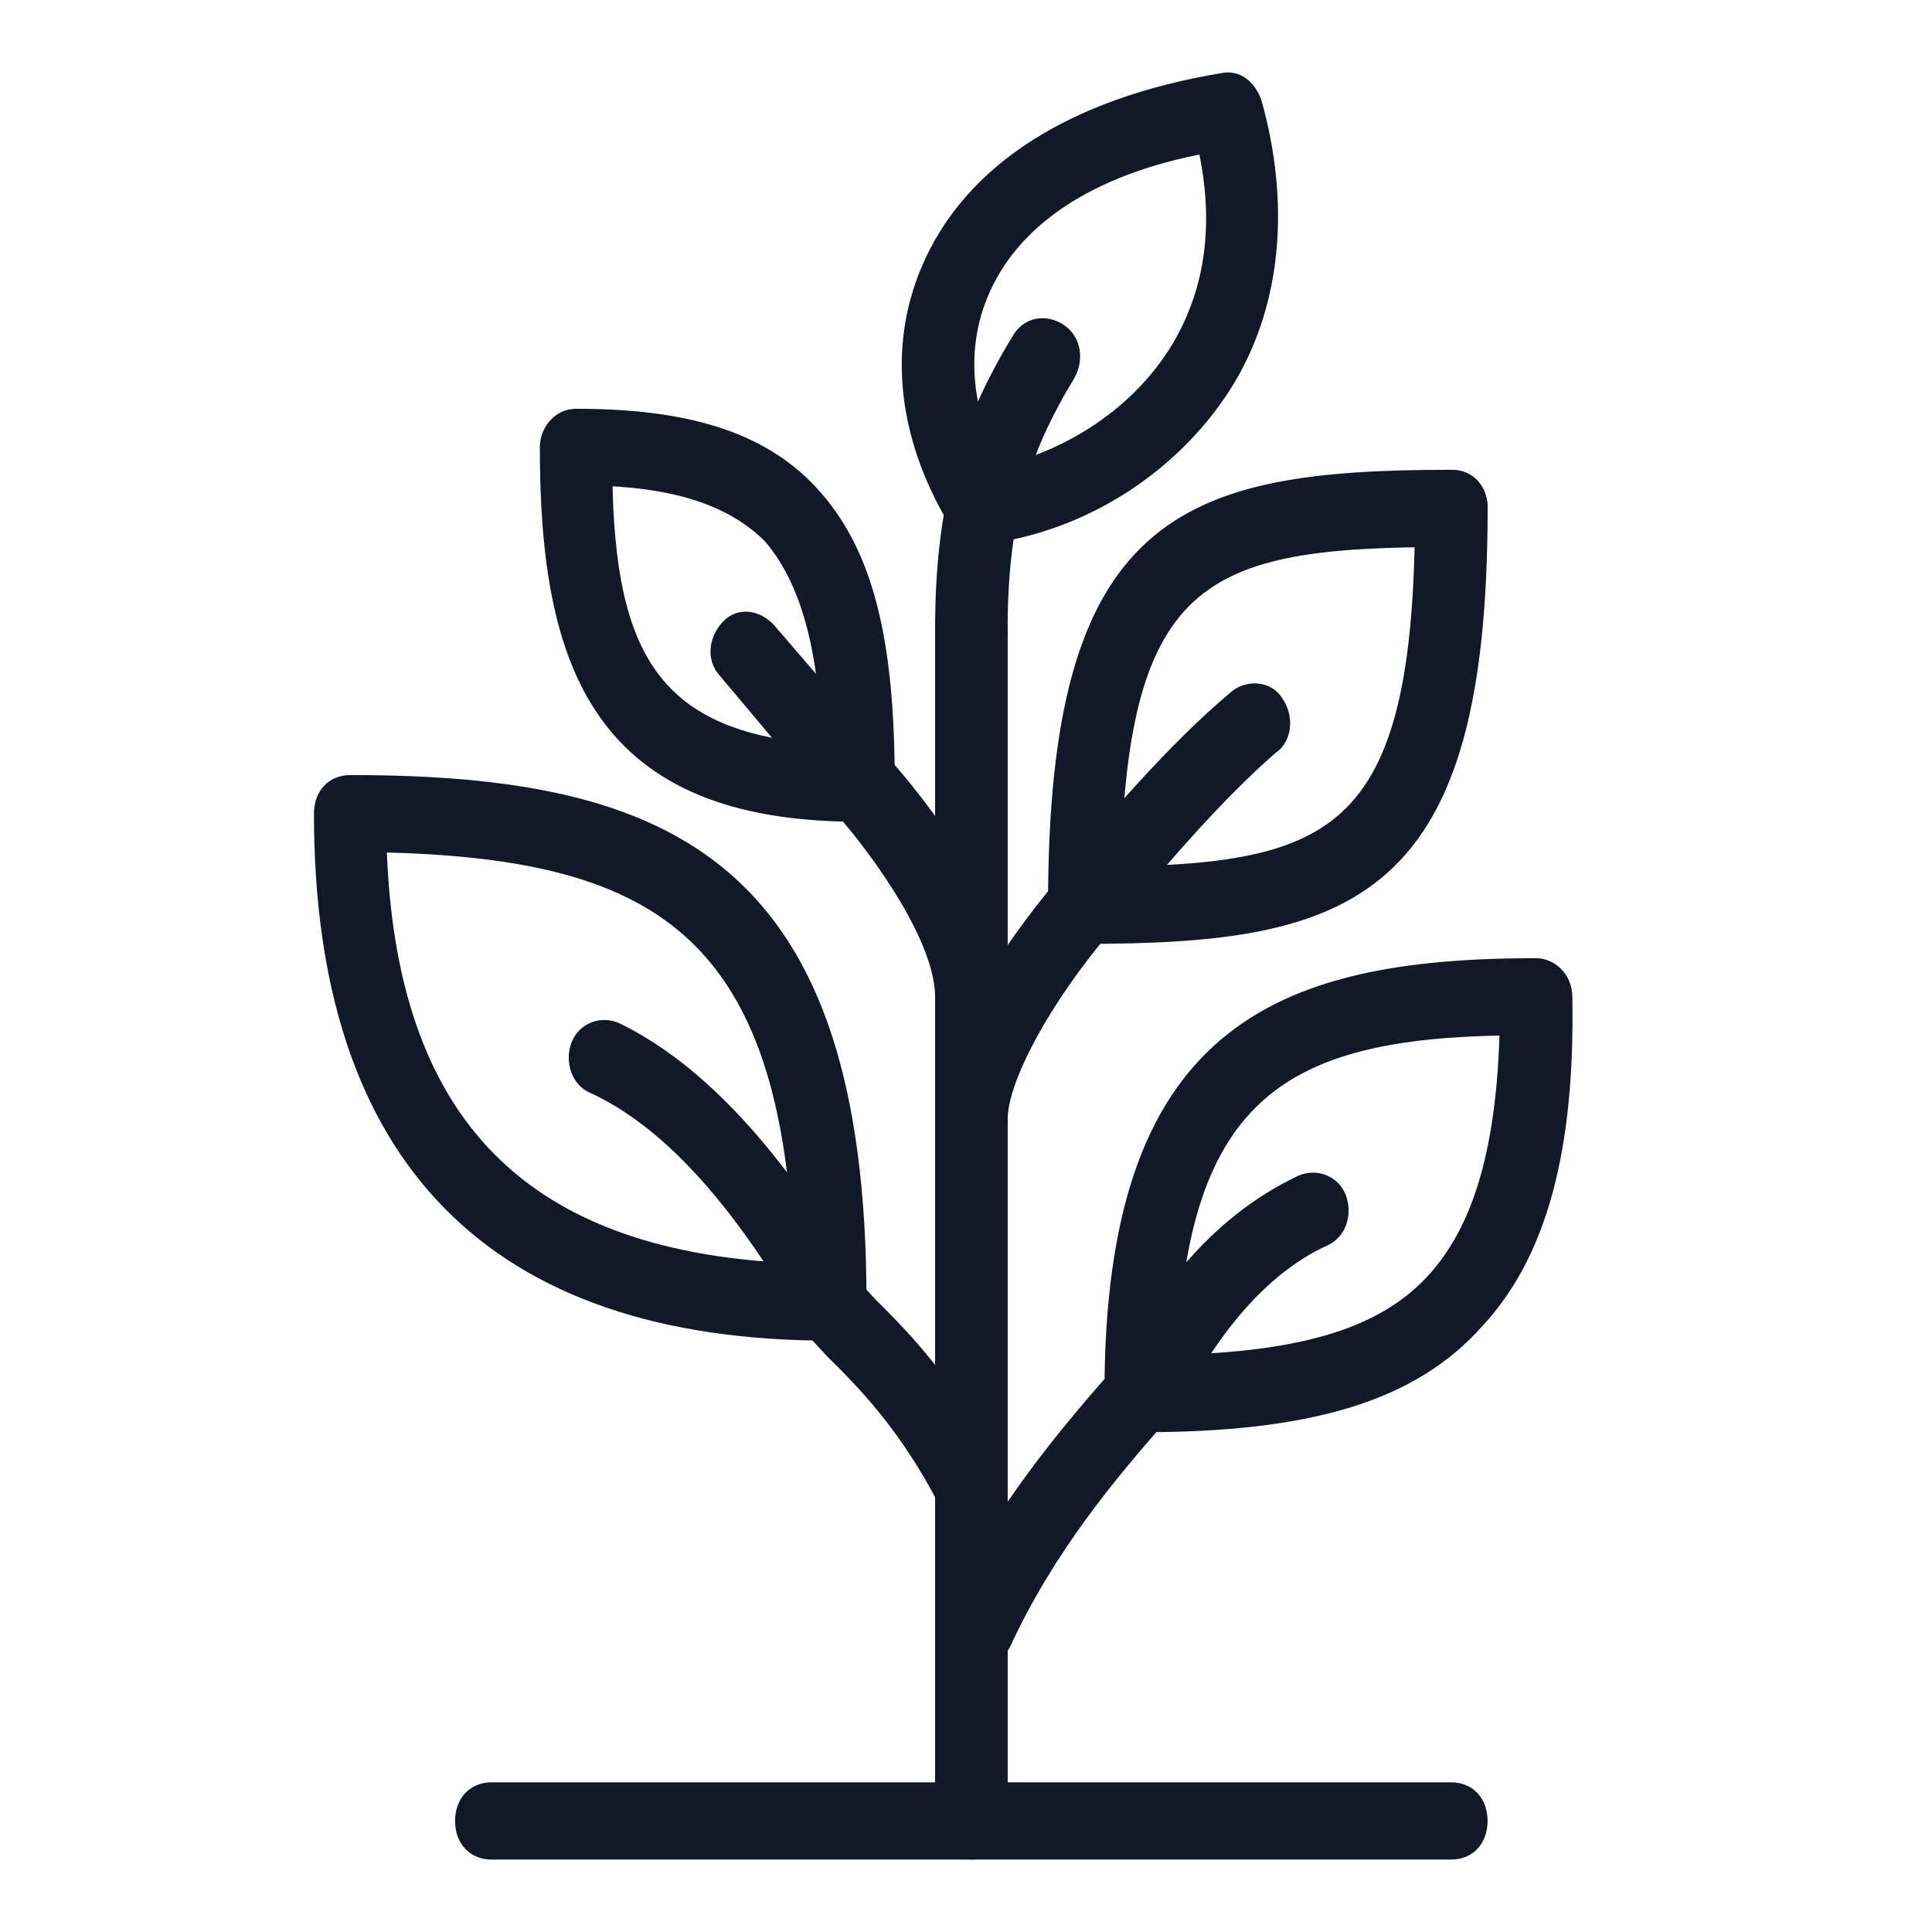
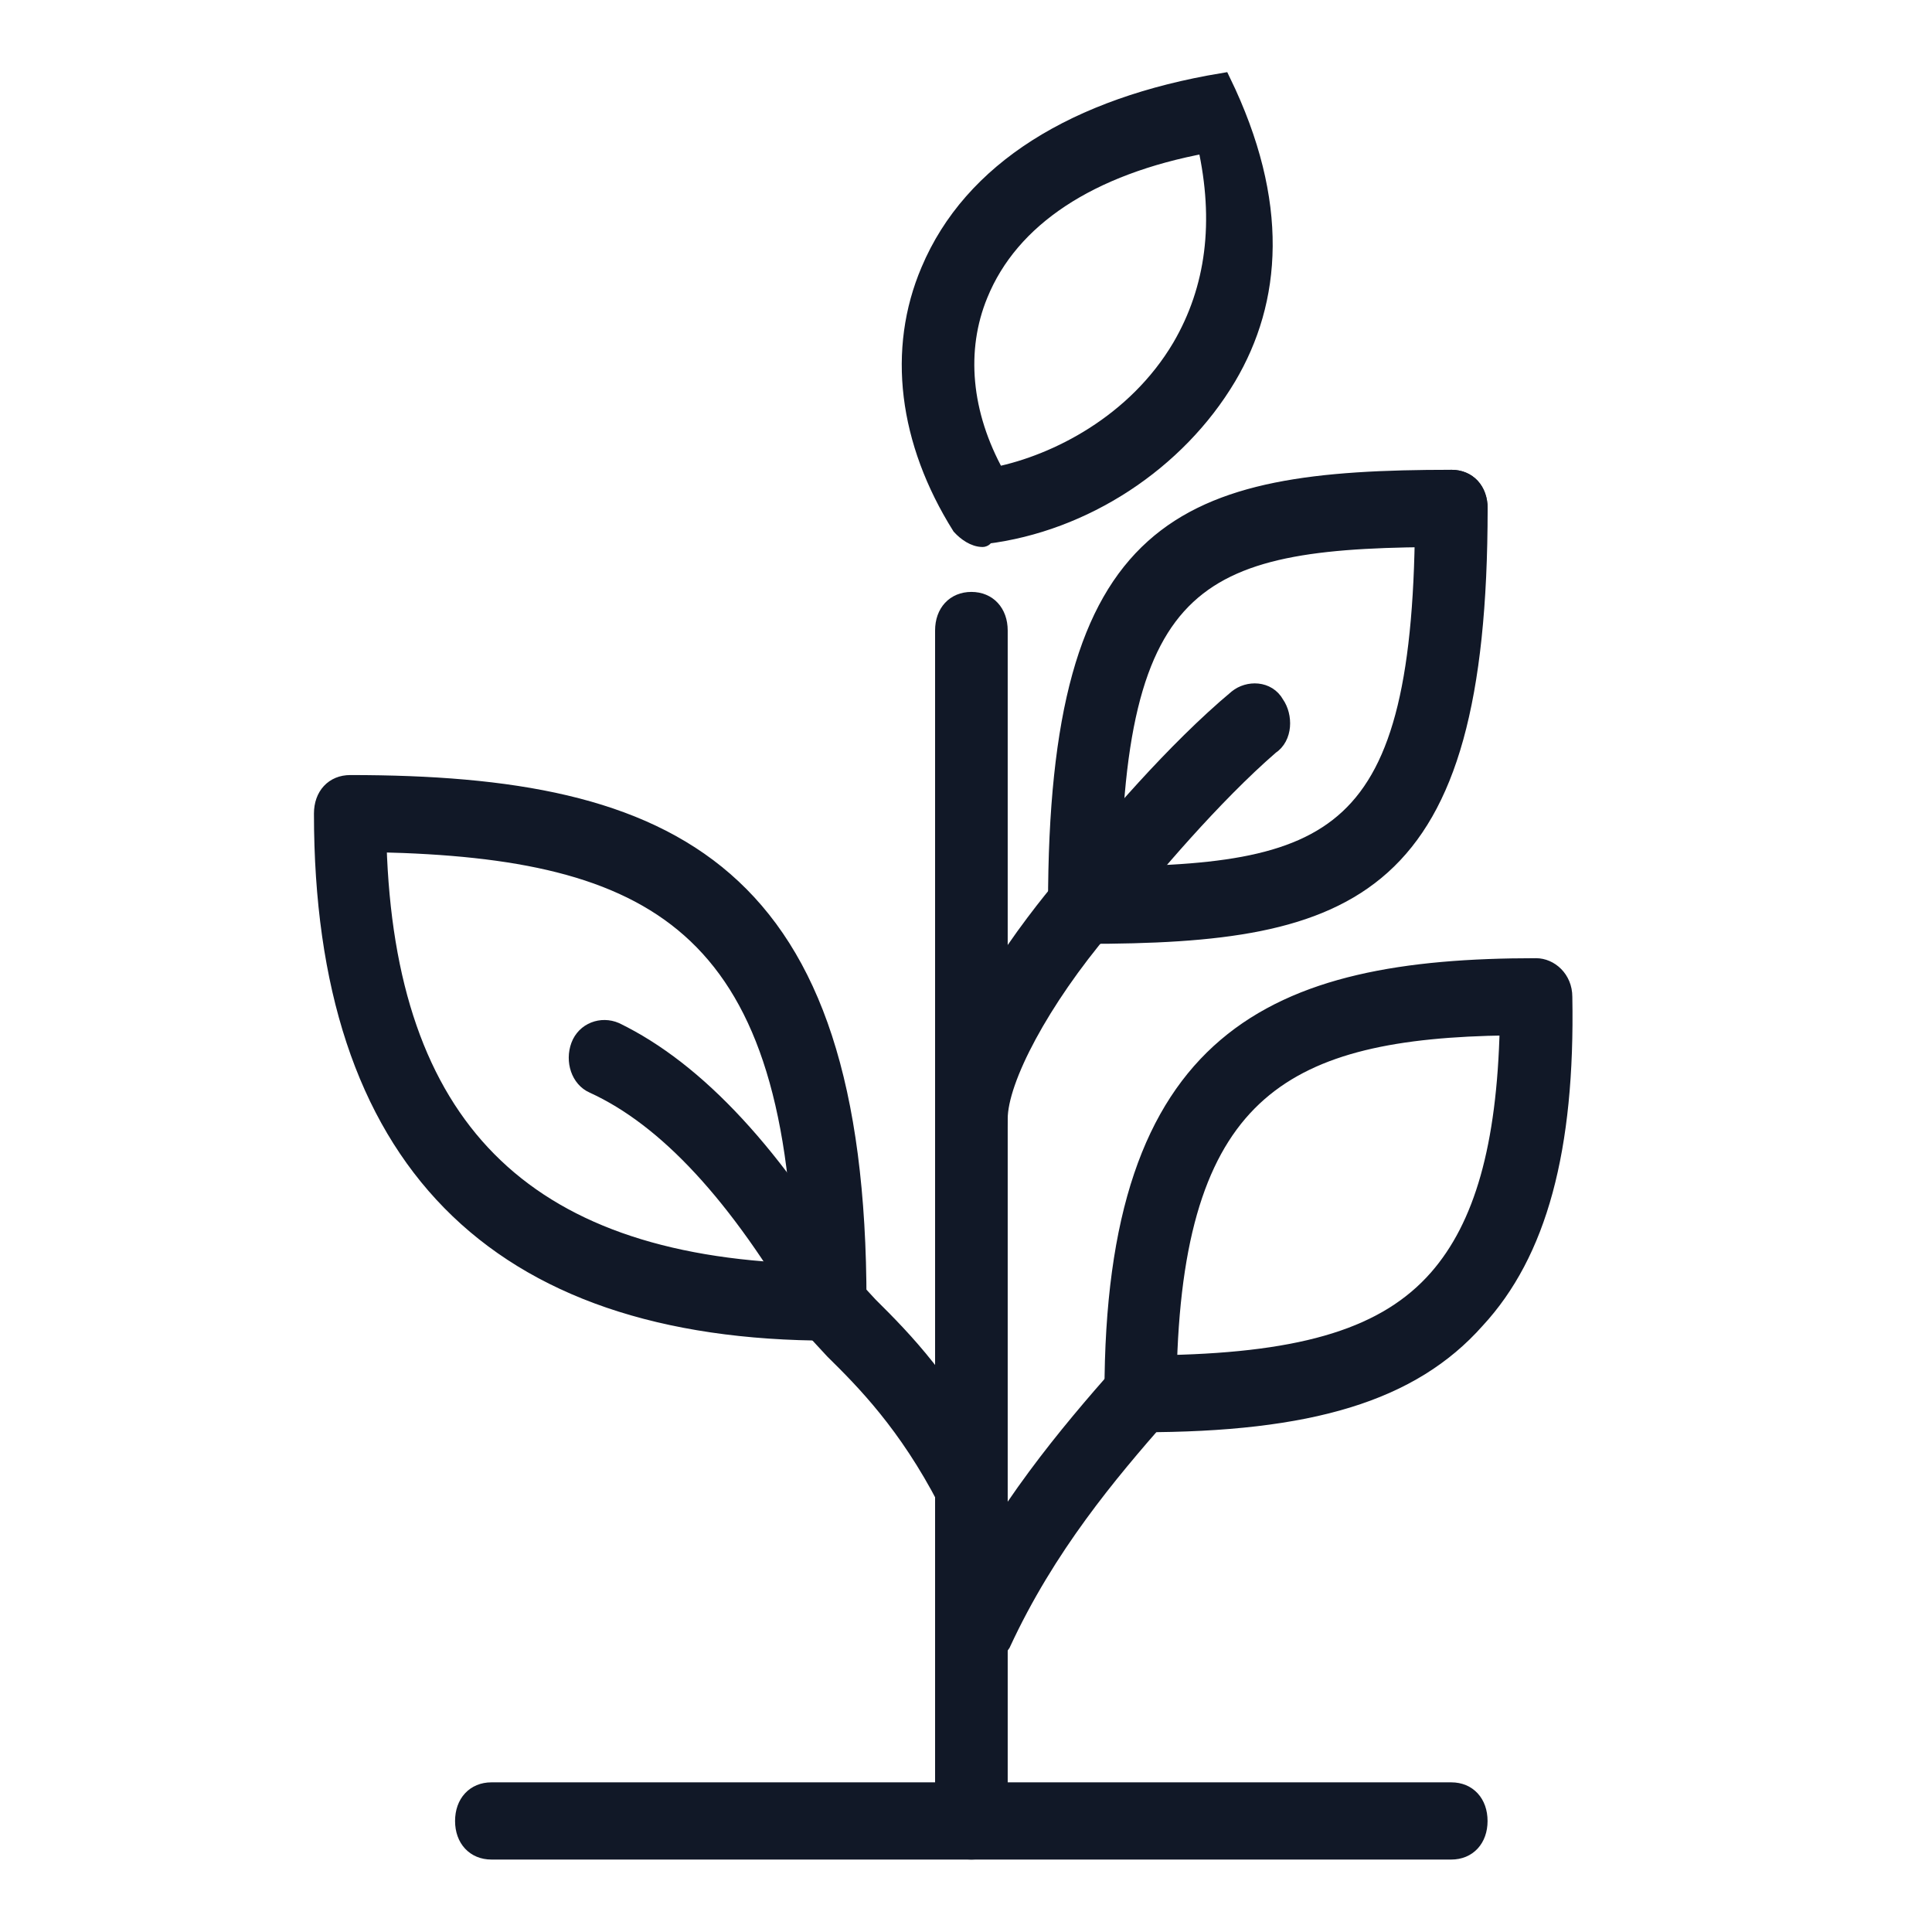
<svg xmlns="http://www.w3.org/2000/svg" width="24" height="24" viewBox="0 0 24 24" fill="none">
  <path d="M18.029 23H6.104C5.894 23 5.753 22.848 5.753 22.621C5.753 22.393 5.894 22.241 6.104 22.241H18.029C18.239 22.241 18.379 22.393 18.379 22.621C18.379 22.848 18.239 23 18.029 23Z" fill="#111827" stroke="#111827" stroke-width="0.2" />
  <path d="M12.067 23C11.856 23 11.716 22.848 11.716 22.621V7.832C11.716 7.605 11.856 7.453 12.067 7.453C12.277 7.453 12.418 7.605 12.418 7.832V22.621C12.418 22.848 12.277 23 12.067 23Z" fill="#111827" stroke="#111827" stroke-width="0.2" />
  <path d="M12.067 18.829C11.927 18.829 11.821 18.753 11.751 18.64C11.26 17.692 10.734 17.161 10.348 16.781C10.243 16.668 10.138 16.554 10.033 16.44C9.893 16.289 9.893 16.061 10.033 15.909C10.173 15.758 10.384 15.758 10.524 15.909C10.594 15.985 10.699 16.099 10.805 16.213C11.225 16.63 11.787 17.198 12.313 18.26C12.418 18.45 12.348 18.677 12.172 18.791C12.172 18.829 12.137 18.829 12.067 18.829Z" fill="#111827" stroke="#111827" stroke-width="0.2" />
  <path d="M10.313 16.554C6.139 16.554 4 14.392 4 10.107C4 9.88 4.14 9.728 4.351 9.728C8.349 9.728 10.664 10.79 10.664 16.174C10.664 16.402 10.524 16.554 10.313 16.554ZM4.702 10.487C4.807 13.975 6.49 15.682 9.962 15.796C9.857 11.472 8.104 10.563 4.702 10.487Z" fill="#111827" stroke="#111827" stroke-width="0.2" />
  <path d="M10.313 16.554C10.208 16.554 10.068 16.478 10.033 16.364C9.156 14.848 8.279 13.899 7.367 13.482C7.192 13.406 7.122 13.179 7.192 12.989C7.262 12.8 7.472 12.724 7.648 12.8C8.665 13.293 9.647 14.354 10.594 15.985C10.699 16.174 10.664 16.402 10.489 16.516C10.453 16.516 10.383 16.554 10.313 16.554Z" fill="#111827" stroke="#111827" stroke-width="0.2" />
  <path d="M12.137 20.611C12.066 20.611 12.032 20.611 11.962 20.573C11.787 20.46 11.716 20.232 11.821 20.043C12.453 18.753 13.259 17.805 13.926 17.047C14.066 16.895 14.277 16.895 14.417 17.047C14.557 17.198 14.557 17.426 14.417 17.578C13.786 18.298 13.014 19.208 12.453 20.422C12.382 20.535 12.277 20.611 12.137 20.611Z" fill="#111827" stroke="#111827" stroke-width="0.2" />
  <path d="M14.171 17.692C13.961 17.692 13.82 17.54 13.82 17.312C13.82 12.876 15.819 12.003 19.081 12.003C19.256 12.003 19.432 12.155 19.432 12.383C19.467 14.279 19.116 15.568 18.344 16.402C17.538 17.312 16.275 17.692 14.171 17.692ZM18.73 12.762C15.994 12.8 14.627 13.521 14.521 16.933C16.205 16.895 17.222 16.592 17.853 15.871C18.415 15.227 18.695 14.241 18.73 12.762Z" fill="#111827" stroke="#111827" stroke-width="0.2" />
-   <path d="M14.171 17.692C14.101 17.692 14.031 17.692 13.996 17.654C13.821 17.54 13.785 17.313 13.891 17.123C14.382 16.213 15.048 15.227 16.17 14.696C16.345 14.62 16.556 14.696 16.626 14.885C16.697 15.075 16.626 15.302 16.451 15.378C15.539 15.796 14.943 16.706 14.522 17.502C14.416 17.616 14.276 17.692 14.171 17.692Z" fill="#111827" stroke="#111827" stroke-width="0.2" />
-   <path d="M12.067 8.212C11.856 8.212 11.716 8.022 11.716 7.832C11.716 6.316 11.996 5.33 12.663 4.23C12.768 4.041 12.978 4.003 13.154 4.116C13.329 4.23 13.364 4.457 13.259 4.647C12.663 5.633 12.417 6.467 12.417 7.832C12.418 8.06 12.242 8.212 12.067 8.212Z" fill="#111827" stroke="#111827" stroke-width="0.2" />
-   <path d="M12.207 6.695C12.101 6.695 11.996 6.619 11.926 6.543C11.26 5.481 11.12 4.344 11.54 3.358C12.067 2.107 13.364 1.31 15.188 1.007C15.363 0.969 15.504 1.083 15.574 1.273C15.925 2.524 15.819 3.737 15.258 4.686C14.627 5.747 13.47 6.506 12.242 6.657C12.242 6.695 12.207 6.695 12.207 6.695ZM14.977 1.803C13.54 2.069 12.558 2.713 12.172 3.661C11.891 4.344 11.961 5.14 12.382 5.899C13.119 5.747 14.101 5.254 14.662 4.306C15.083 3.585 15.188 2.751 14.977 1.803Z" fill="#111827" stroke="#111827" stroke-width="0.2" />
-   <path d="M10.664 10.108C7.472 10.108 6.806 8.288 6.806 5.557C6.806 5.368 6.946 5.178 7.157 5.178C8.489 5.178 9.437 5.444 10.068 6.126C10.734 6.847 11.015 7.908 11.015 9.728C11.015 9.956 10.874 10.108 10.664 10.108ZM7.507 5.936C7.542 8.098 8.068 9.235 10.313 9.349C10.278 8.022 10.032 7.188 9.576 6.657C9.121 6.202 8.454 5.974 7.507 5.936Z" fill="#111827" stroke="#111827" stroke-width="0.2" />
-   <path d="M12.067 12.762C11.856 12.762 11.716 12.61 11.716 12.383C11.716 11.586 10.769 10.373 10.418 9.994L9.015 8.326C8.875 8.174 8.91 7.946 9.05 7.795C9.191 7.643 9.401 7.681 9.541 7.832L10.944 9.463C11.085 9.615 12.453 11.131 12.453 12.383C12.418 12.61 12.277 12.762 12.067 12.762Z" fill="#111827" stroke="#111827" stroke-width="0.2" />
+   <path d="M12.207 6.695C12.101 6.695 11.996 6.619 11.926 6.543C11.26 5.481 11.12 4.344 11.54 3.358C12.067 2.107 13.364 1.31 15.188 1.007C15.925 2.524 15.819 3.737 15.258 4.686C14.627 5.747 13.47 6.506 12.242 6.657C12.242 6.695 12.207 6.695 12.207 6.695ZM14.977 1.803C13.54 2.069 12.558 2.713 12.172 3.661C11.891 4.344 11.961 5.14 12.382 5.899C13.119 5.747 14.101 5.254 14.662 4.306C15.083 3.585 15.188 2.751 14.977 1.803Z" fill="#111827" stroke="#111827" stroke-width="0.2" />
  <path d="M12.067 14.279C11.856 14.279 11.716 14.127 11.716 13.899C11.716 12.838 12.873 11.397 13.224 10.98L13.364 10.79C13.75 10.297 14.592 9.311 15.364 8.667C15.504 8.553 15.749 8.553 15.854 8.743C15.96 8.895 15.96 9.16 15.784 9.274C15.083 9.881 14.276 10.829 13.89 11.322C13.82 11.398 13.75 11.473 13.715 11.511C12.944 12.421 12.418 13.407 12.418 13.9C12.418 14.127 12.277 14.279 12.067 14.279Z" fill="#111827" stroke="#111827" stroke-width="0.2" />
  <path d="M13.47 11.625C13.259 11.625 13.119 11.473 13.119 11.245C13.119 11.018 13.259 10.866 13.47 10.866C16.591 10.866 17.678 10.487 17.678 6.316C17.678 6.088 17.818 5.936 18.029 5.936C18.239 5.936 18.38 6.088 18.38 6.316C18.38 11.094 16.801 11.625 13.47 11.625Z" fill="#111827" stroke="#111827" stroke-width="0.2" />
  <path d="M13.47 11.625C13.259 11.625 13.119 11.473 13.119 11.245C13.119 6.467 14.697 5.936 18.029 5.936C18.239 5.936 18.38 6.088 18.38 6.316C18.38 6.543 18.239 6.695 18.029 6.695C14.907 6.695 13.82 7.074 13.82 11.245C13.82 11.473 13.68 11.625 13.47 11.625Z" fill="#111827" stroke="#111827" stroke-width="0.2" />
</svg>